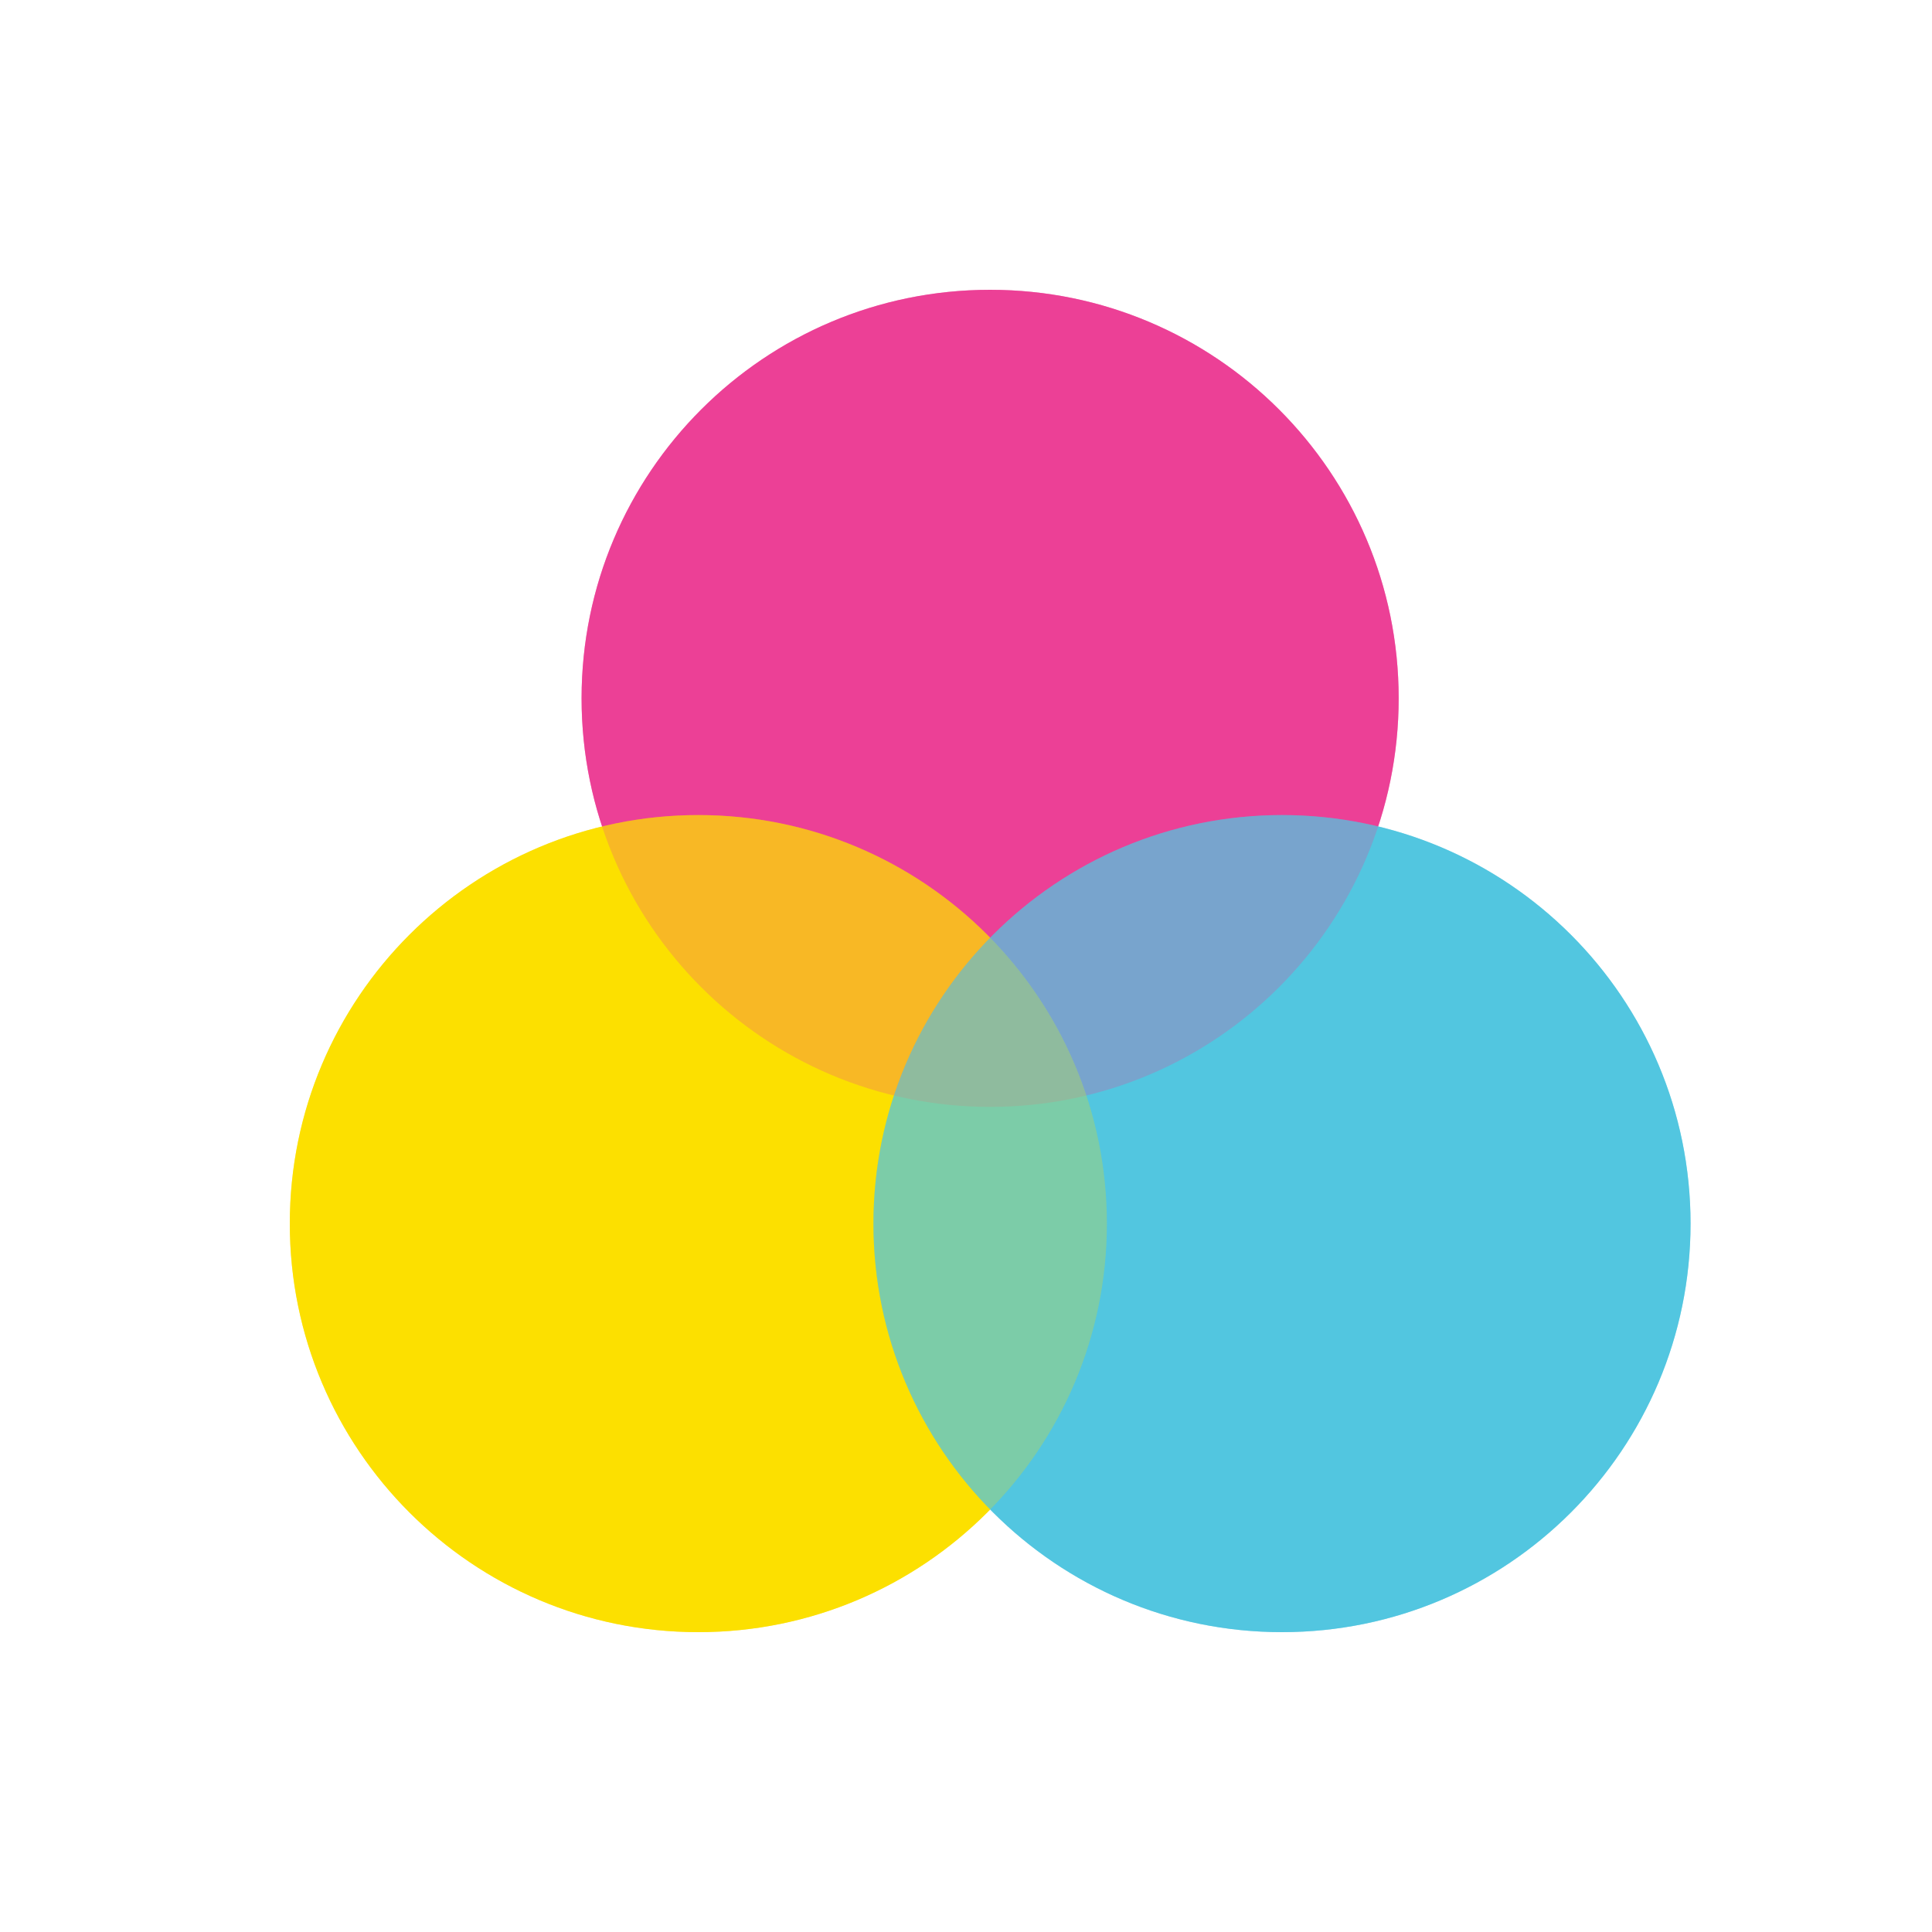
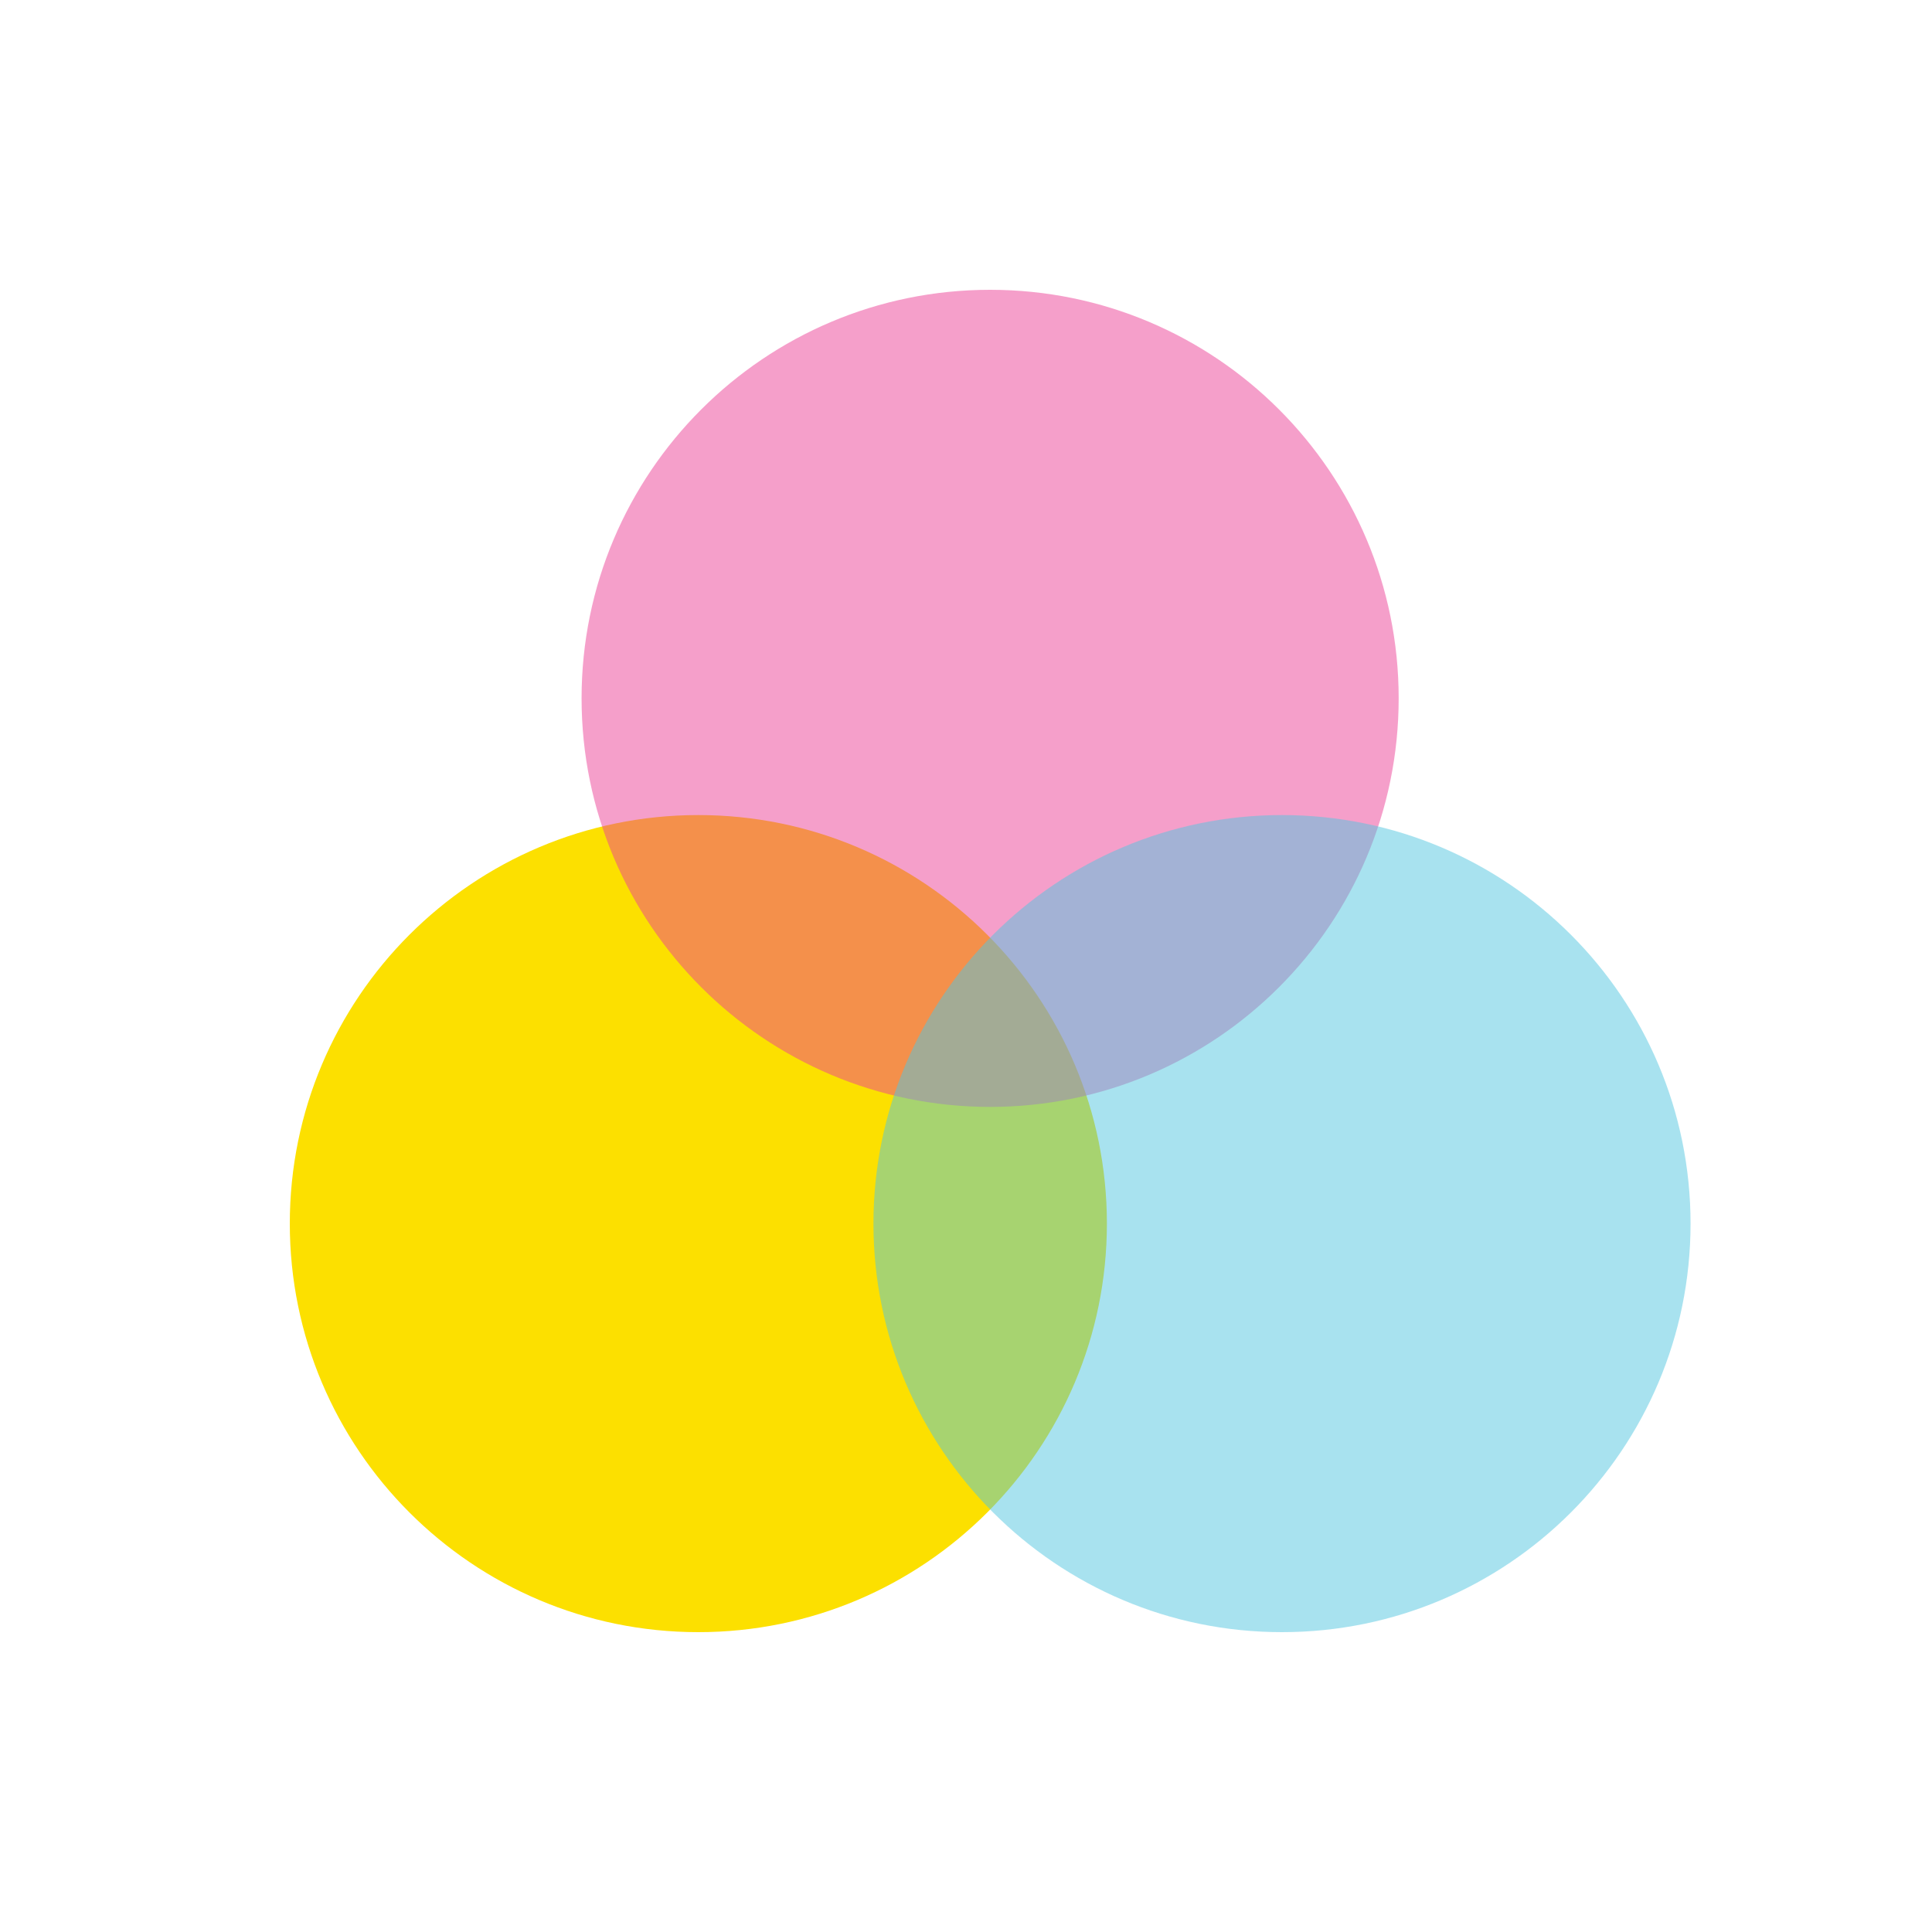
<svg xmlns="http://www.w3.org/2000/svg" width="40" height="40" viewBox="0 0 40 40" fill="none">
  <g id="color-light 1">
    <g id="icon/color-copy">
      <g id="Group">
-         <path id="Oval-2" d="M20.499 22.917C25.171 22.917 28.958 19.13 28.958 14.458C28.958 9.787 25.171 6 20.499 6C15.828 6 12.041 9.787 12.041 14.458C12.041 19.13 15.828 22.917 20.499 22.917Z" fill="#ED4096" />
        <path id="Oval-2-Copy" d="M14.458 33.792C19.13 33.792 22.917 30.005 22.917 25.333C22.917 20.662 19.13 16.875 14.458 16.875C9.787 16.875 6 20.662 6 25.333C6 30.005 9.787 33.792 14.458 33.792Z" fill="#FCE000" />
-         <path id="Oval-2-Copy-2" d="M26.542 33.792C31.214 33.792 35.001 30.005 35.001 25.333C35.001 20.662 31.214 16.875 26.542 16.875C21.871 16.875 18.084 20.662 18.084 25.333C18.084 30.005 21.871 33.792 26.542 33.792Z" fill="#52C6E0" />
        <path id="Oval-2_2" opacity="0.5" d="M20.499 22.917C25.171 22.917 28.958 19.13 28.958 14.458C28.958 9.787 25.171 6 20.499 6C15.828 6 12.041 9.787 12.041 14.458C12.041 19.13 15.828 22.917 20.499 22.917Z" fill="#ED4096" />
-         <path id="Oval-2-Copy_2" opacity="0.5" d="M14.458 33.792C19.13 33.792 22.917 30.005 22.917 25.333C22.917 20.662 19.13 16.875 14.458 16.875C9.787 16.875 6 20.662 6 25.333C6 30.005 9.787 33.792 14.458 33.792Z" fill="#FCE000" />
        <path id="Oval-2-Copy-2_2" opacity="0.5" d="M26.542 33.792C31.214 33.792 35.001 30.005 35.001 25.333C35.001 20.662 31.214 16.875 26.542 16.875C21.871 16.875 18.084 20.662 18.084 25.333C18.084 30.005 21.871 33.792 26.542 33.792Z" fill="#52C6E0" />
      </g>
    </g>
  </g>
</svg>